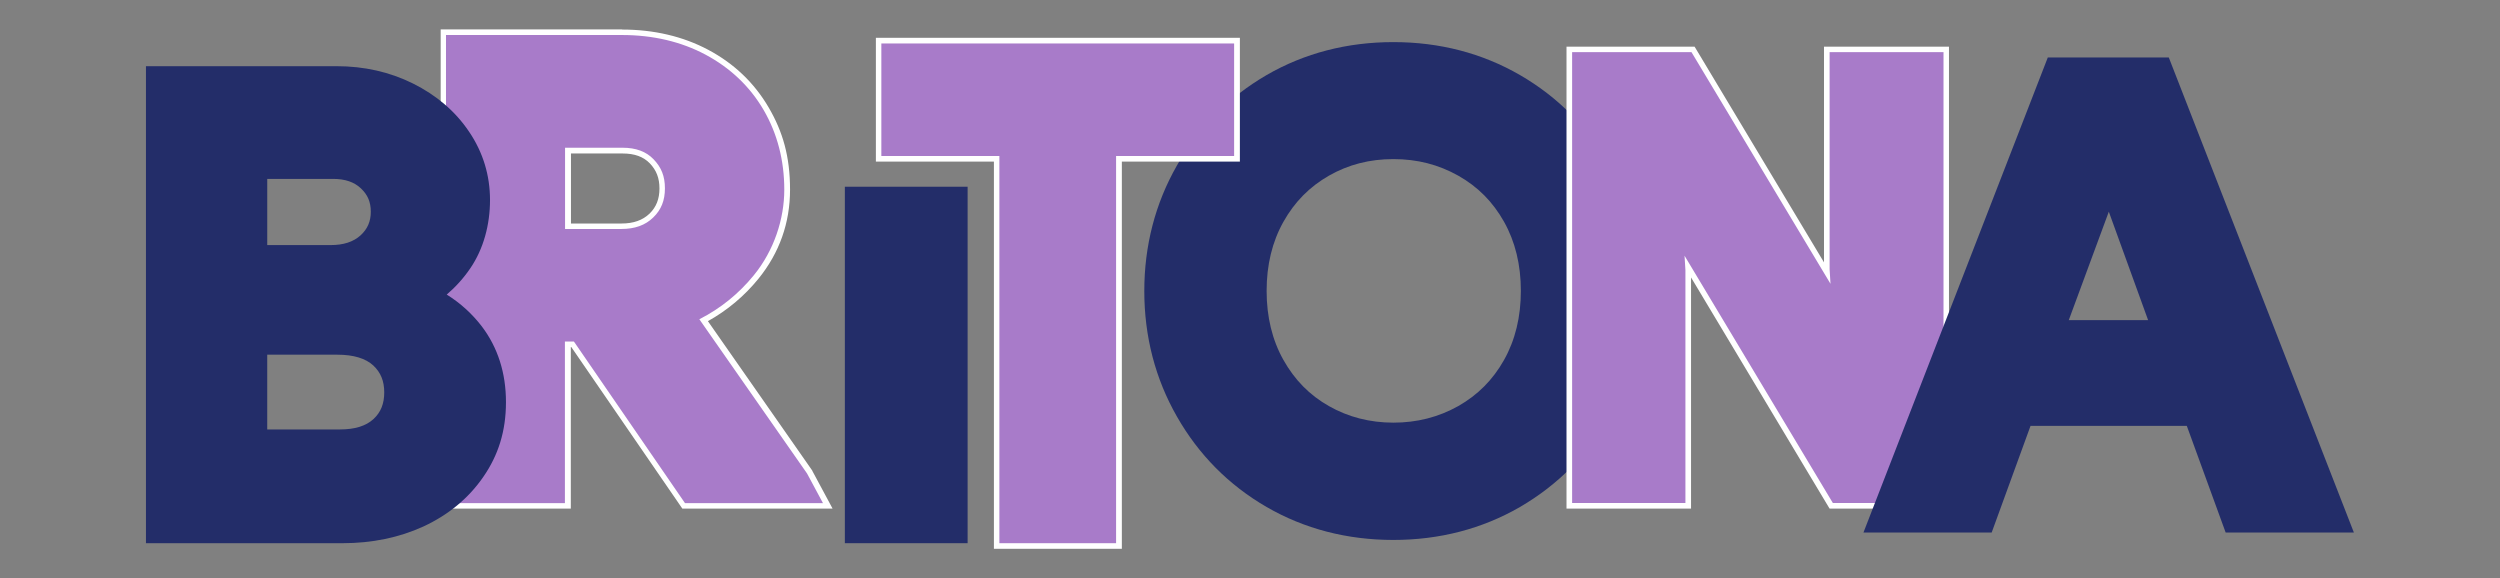
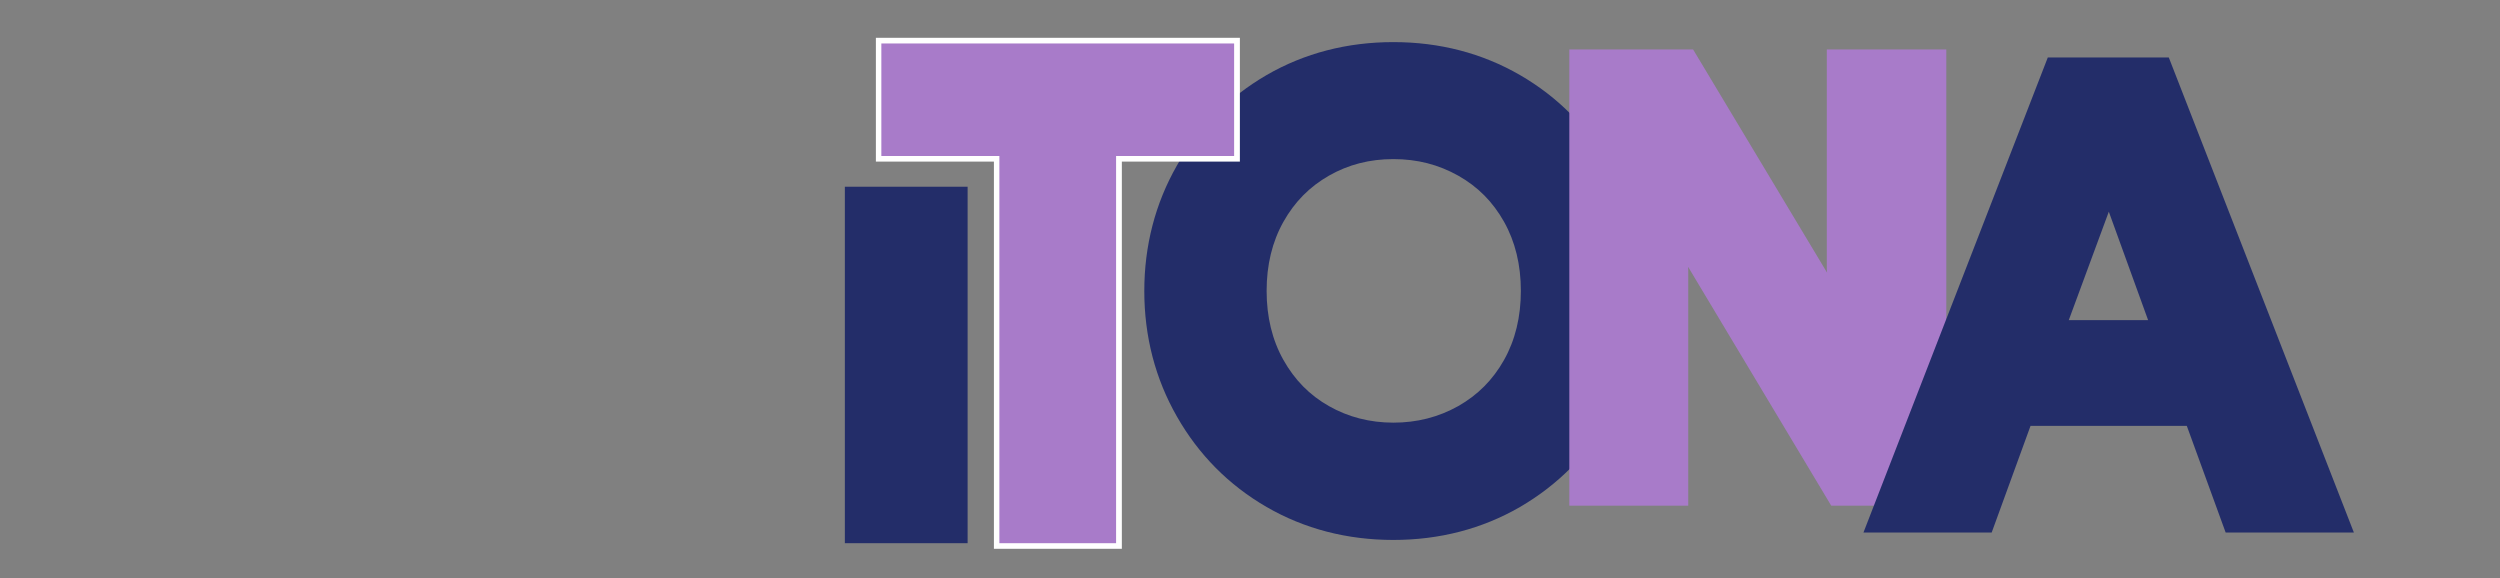
<svg xmlns="http://www.w3.org/2000/svg" version="1.1" viewBox="0 0 1692.3 391.4">
  <rect x="0" y="0" width="1692.3" height="391.4" fill="#808080" stroke="none" />
  <defs>
    <style>
      .cls-1 {
        fill: #fff;
      }

      .cls-2 {
        fill: #232d69;
      }

      .cls-3 {
        fill: #a87bc9;
      }
    </style>
  </defs>
  <g>
    <g id="Layer_1">
      <g>
-         <path class="cls-3" d="M300.2,342.3V21.8h120.8c21.3,0,40.7,4.5,57.5,13.5,17.1,9.1,30.7,22,40.1,38.3,9.4,16.2,14.2,34.6,14.2,54.8s-7.1,42-21,59.1c-9.9,12.1-21.8,22-35.5,29.2l71.7,102.7,12.4,23h-97.6l-75.2-109.4h-3.2v109.4h-84.3,0ZM420.6,153.1c8.6,0,15.2-2.4,20.3-7.3,5-4.8,7.3-10.6,7.3-18.3s-2.3-13.2-7.2-18.4c-4.6-4.8-11-7.2-19.6-7.2h-37v51.2h36.1Z" />
-         <path class="cls-1" d="M421,23.7c21,0,40.1,4.5,56.6,13.3,16.8,9,30.1,21.6,39.4,37.6,9.2,15.9,13.9,34,13.9,53.8s-6.9,41.1-20.6,57.9c-10.2,12.5-22.5,22.5-36.9,29.8l72.9,104.4,10.8,20.1h-93.4l-75.2-109.4h-6.1v109.4h-80.5V23.7h118.9M382.6,155h38c9.1,0,16.2-2.5,21.6-7.8,5.4-5.2,7.9-11.5,7.9-19.7s-2.4-14.2-7.7-19.7c-5-5.2-11.9-7.8-21-7.8h-38.9v55M421,19.9h-122.7v324.4h88.1v-109.4h.3l74.1,107.8,1.1,1.6h101.7l-3-5.6-10.8-20.1v-.2c0,0-.2-.2-.2-.2l-70.4-100.8c13.1-7.3,24.6-16.9,34.2-28.7,14.2-17.5,21.4-37.8,21.4-60.3s-4.9-39.3-14.5-55.7c-9.7-16.6-23.4-29.7-40.9-39-17.1-9.1-36.8-13.7-58.4-13.7h0ZM386.4,103.9h35.1c8.1,0,14,2.2,18.3,6.6,4.6,4.8,6.6,10.1,6.6,17.1s-2.1,12.5-6.7,17c-4.7,4.5-10.9,6.7-19,6.7h-34.2v-47.4h0Z" />
-       </g>
+         </g>
      <path class="cls-2" d="M943.2,365.5c-31.3,0-60.2-7.5-85.8-22.3-25.6-14.8-46-35.4-60.7-61.2-14.7-25.7-22.1-54.3-22.1-85s7.4-59.3,22.1-85c14.7-25.8,35.1-46.3,60.7-61.2,25.6-14.8,54.5-22.3,85.8-22.3s60.1,7.5,85.7,22.3c25.6,14.8,46,35.4,60.7,61.2,14.7,25.7,22.1,54.3,22.1,85s-7.4,59.3-22.1,85c-14.7,25.8-35.1,46.3-60.7,61.2-25.6,14.8-54.5,22.3-85.7,22.3h0ZM943.2,107.7c-16.1,0-30.4,3.7-43.6,11.2-13.1,7.5-23.2,17.7-30.8,31.2-7.6,13.5-11.4,29.2-11.4,46.8s3.8,33.3,11.4,46.8c7.6,13.5,17.7,23.8,30.8,31.2,13,7.4,27.7,11.2,43.6,11.2s30.5-3.7,43.9-11.2c13.2-7.5,23.4-17.7,31-31.2,7.6-13.5,11.4-29.2,11.4-46.8s-3.8-33.3-11.4-46.8c-7.6-13.5-17.7-23.7-31-31.2-13.4-7.5-27.7-11.2-43.9-11.2h0Z" />
      <g>
        <polygon class="cls-3" points="1239.6 342.3 1142.7 180.6 1142.8 182.9 1142.8 342.3 1062.3 342.3 1062.3 33.5 1146.1 33.5 1236.8 184.6 1236.6 182.3 1236.6 33.5 1317.5 33.5 1317.5 342.3 1239.6 342.3" />
-         <path class="cls-1" d="M1315.6,35.4v305.1h-74.9l-100.4-167.4.6,9.8v157.6s-76.7,0-76.7,0V35.3h80.8l94.1,156.8-.6-9.9V35.3s77.1,0,77.1,0M1319.4,31.6h-84.7v146s-86.5-144.2-86.5-144.2l-1.1-1.8h-86.7v312.7h84.3v-156.5s92.7,154.7,92.7,154.7l1.1,1.8h80.8V31.6h0Z" />
      </g>
      <rect class="cls-2" x="571.9" y="126.4" width="83.1" height="241.3" />
      <g>
        <polygon class="cls-3" points="674.6 369.6 674.6 107.5 594.7 107.5 594.7 27.5 837.3 27.5 837.3 107.5 757.4 107.5 757.4 369.6 674.6 369.6" />
        <path class="cls-1" d="M835.4,29.4v76.2h-79.9v262.1h-79V105.6h-79.9V29.4h238.8M839.2,25.6h-246.3v83.8h79.9v262.1h86.6V109.4h79.9V25.6h0Z" />
      </g>
-       <path class="cls-2" d="M98.8,367.7V44.8h129.1c18.5,0,35.9,3.9,51.6,11.7,15.9,7.9,28.7,18.8,38,32.6,9.5,14,14.2,29.6,14.2,46.3s-4.4,33-13.2,46c-4.6,6.8-10,12.8-16.1,18,9.3,5.8,17.2,13,23.8,21.6,10.8,14.3,16.3,31.5,16.3,51.2s-5.2,36-15.4,50.7c-10,14.5-23.7,25.7-40.5,33.5-16.4,7.5-34.8,11.3-54.6,11.3H98.8ZM230,290.7c10.2,0,17.7-2.3,22.9-7.1,4.9-4.6,7.2-10.3,7.2-18s-2.4-13.5-7.4-18.2c-5.2-4.8-13.4-7.3-24.3-7.3h-47.5v50.6h49.1ZM223.8,165.9c8.8,0,15.5-2.2,20.4-6.7,4.6-4.3,6.8-9.3,6.8-15.9s-2.1-11.4-6.6-15.7c-4.6-4.4-10.8-6.5-18.9-6.5h-44.6v44.8h42.9Z" />
      <path class="cls-2" d="M1506.6,360.5l-26.3-72.2h-105.8l-26.3,72.2h-86.8l124.8-321.6h81.9l125.3,321.6h-86.9,0ZM1400.4,216.7h53.7l-26.6-73.4-27.1,73.4h0Z" />
    </g>
  </g>
</svg>